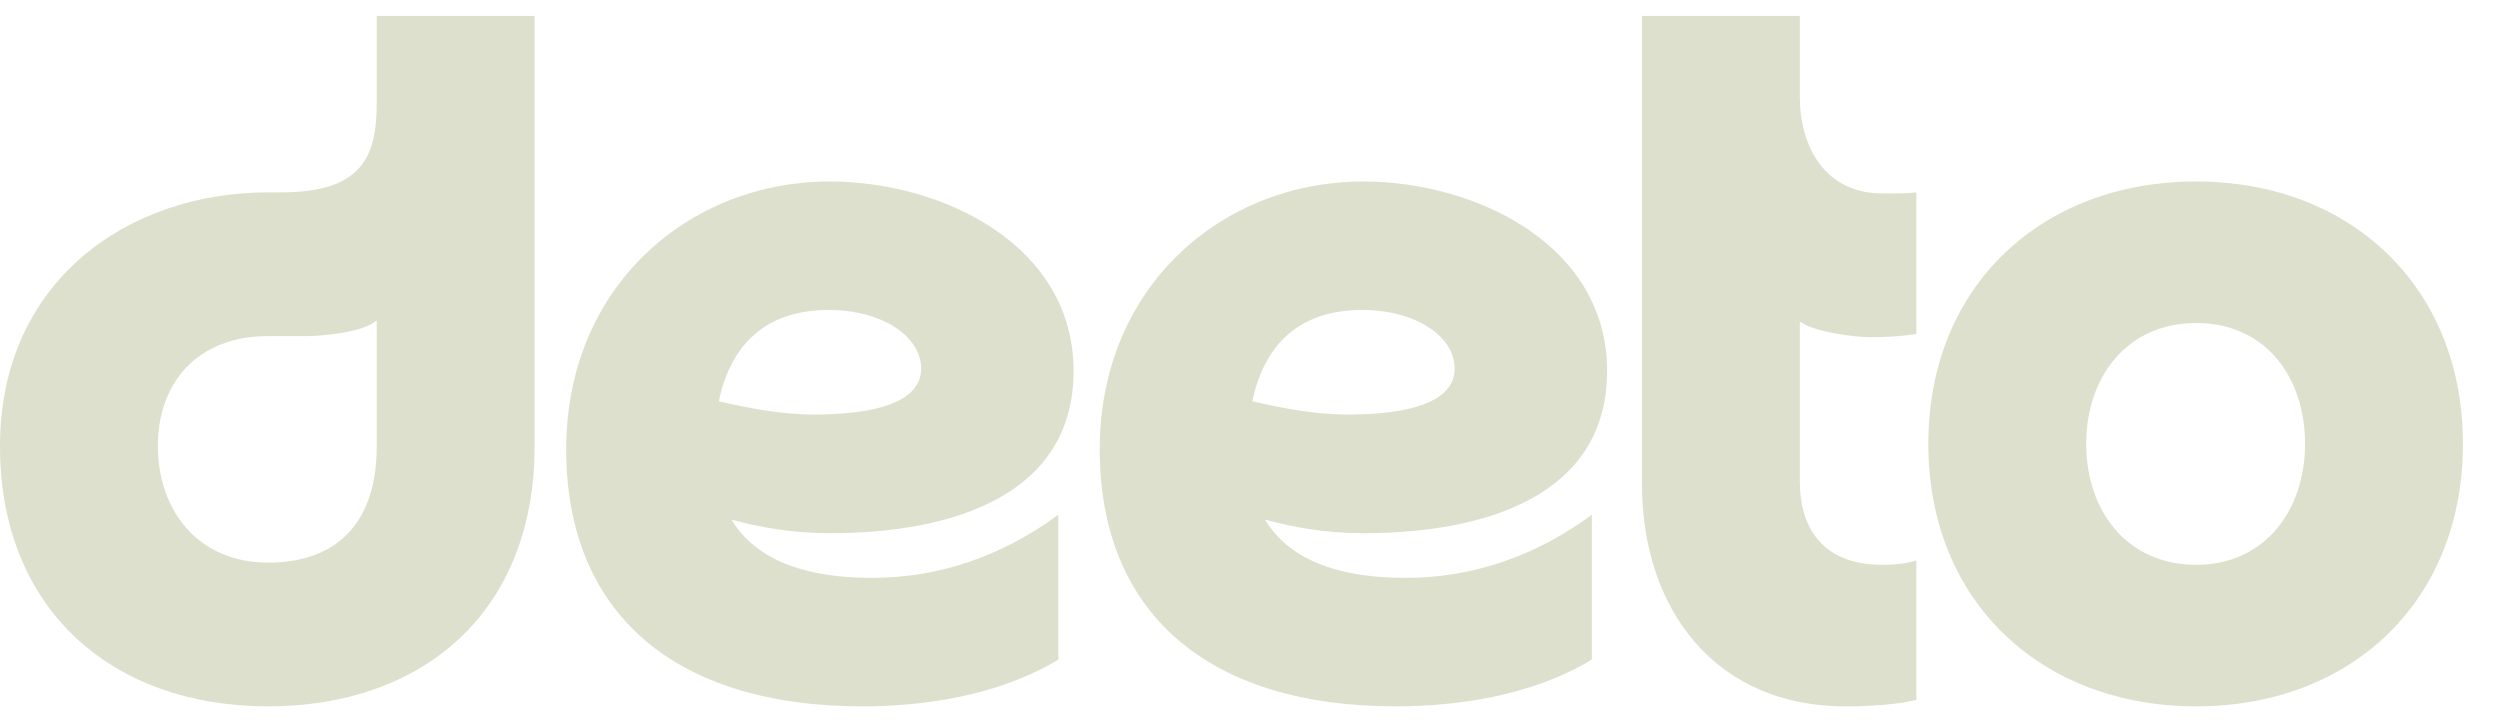
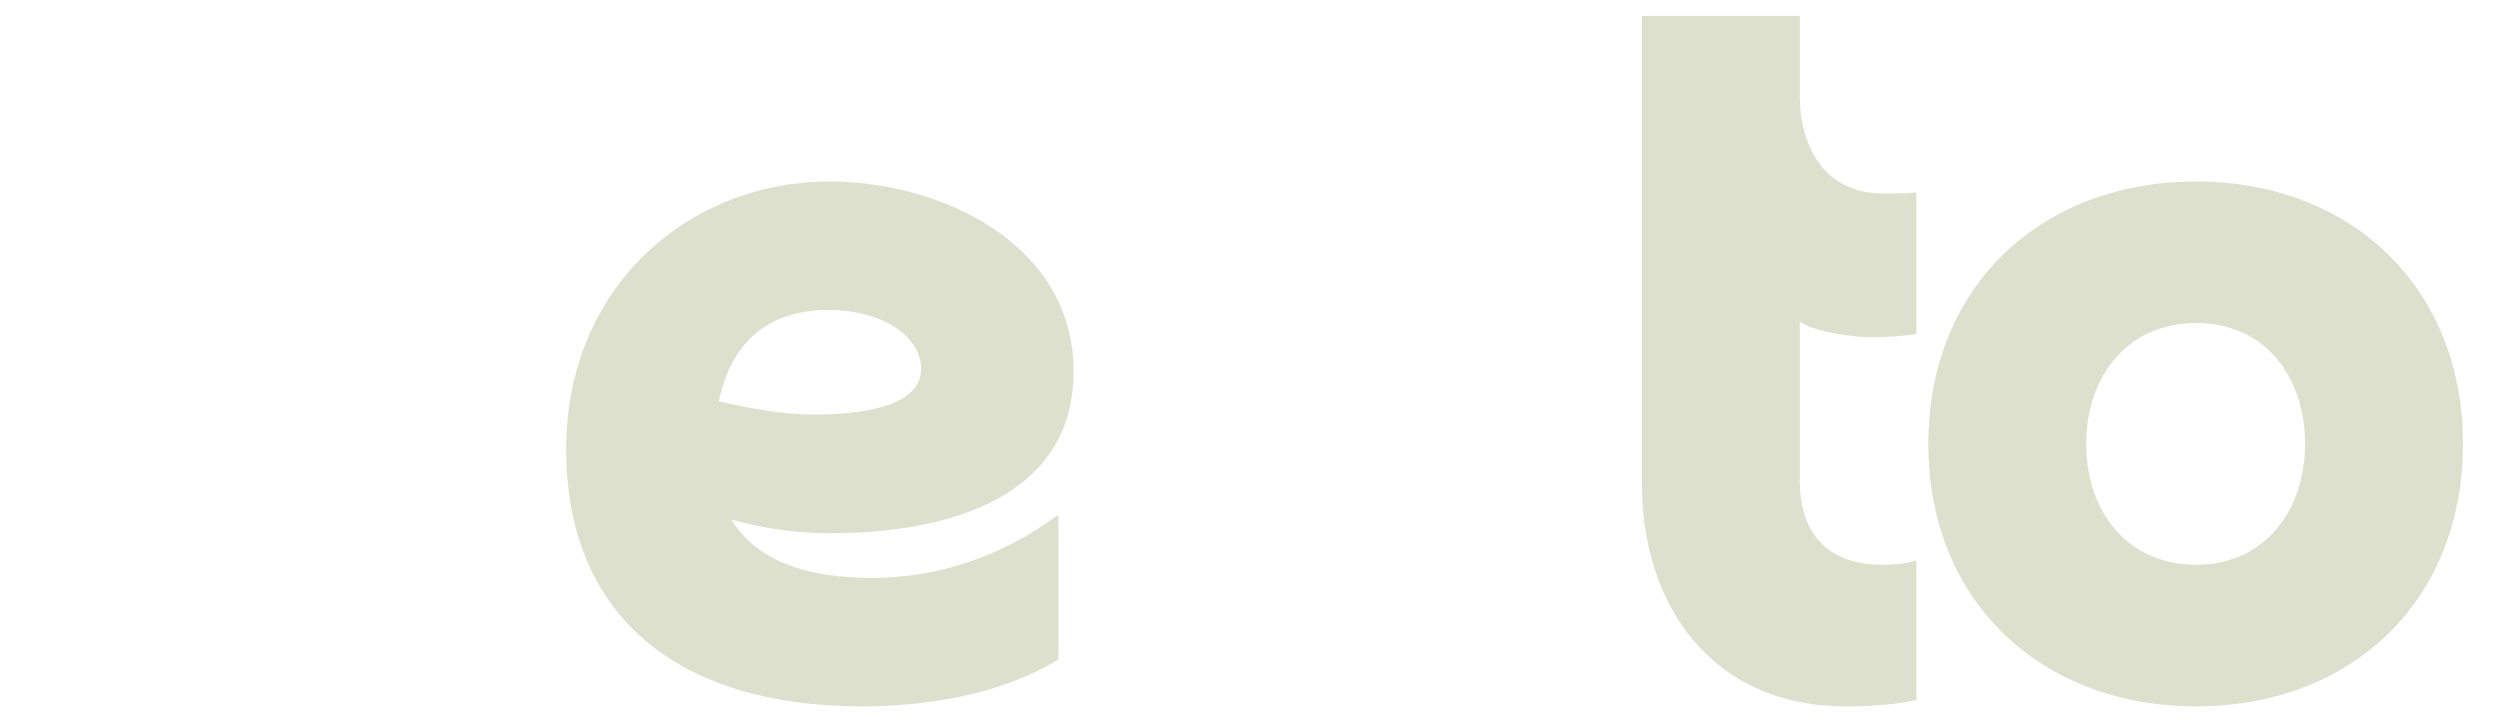
<svg xmlns="http://www.w3.org/2000/svg" width="578" height="167" viewBox="0 0 578 167" fill="none">
  <path d="M248.213 85.766C248.213 56.56 217.753 41.958 191.824 41.958C159.35 41.958 130.904 66.128 130.904 103.893C130.904 141.659 155.826 163.311 199.376 163.311C212.97 163.311 230.591 161.045 244.689 152.485V119C231.346 128.819 216.746 133.602 201.642 133.602C183.406 133.602 173.807 127.91 169.109 120.135C175.358 121.837 182.91 123.279 191.824 123.279C220.774 123.279 248.213 114.216 248.213 85.766ZM166.192 92.775C168.908 79.751 176.991 71.667 191.572 71.667C203.908 71.667 212.97 77.709 212.97 85.262C212.97 89.794 209.194 95.837 188.048 95.837C180.962 95.837 173.5 94.464 166.192 92.775Z" fill="#DEE0CE" />
  <path d="M507.754 41.958C472.008 41.958 445.827 66.128 445.827 102.634C445.827 139.141 472.008 163.311 507.754 163.311C543.501 163.311 569.43 139.141 569.43 102.634C569.43 66.128 543.249 41.958 507.754 41.958ZM507.754 130.581C491.644 130.581 482.329 117.993 482.329 102.634C482.329 87.276 491.644 74.688 507.754 74.688C523.866 74.688 532.928 87.276 532.928 102.634C532.928 117.993 523.614 130.581 507.754 130.581Z" fill="#DEE0CE" />
-   <path d="M371.565 85.766C371.565 56.56 341.104 41.958 315.175 41.958C282.701 41.958 254.255 66.128 254.255 103.893C254.255 141.659 279.177 163.311 322.728 163.311C336.321 163.311 353.943 161.045 368.04 152.485V119C354.698 128.819 340.097 133.602 324.993 133.602C306.757 133.602 297.158 127.91 292.461 120.135C298.709 121.837 306.261 123.279 315.175 123.279C344.125 123.279 371.565 114.216 371.565 85.766ZM289.543 92.775C292.259 79.751 300.343 71.667 314.923 71.667C327.258 71.667 336.321 77.709 336.321 85.262C336.321 89.794 332.545 95.837 311.399 95.837C304.313 95.837 296.851 94.464 289.543 92.775Z" fill="#DEE0CE" />
  <path d="M416.122 22.32V3.688H379.62V111.95C379.62 140.4 396.235 163.563 427.198 163.311C432.485 163.311 439.282 162.808 443.058 161.801V129.574C440.541 130.33 438.023 130.581 435.254 130.581C420.15 130.581 416.122 120.51 416.122 111.446V74.436H416.374C419.143 76.702 428.709 77.961 432.485 77.961C436.513 77.961 440.037 77.709 443.058 77.206V44.475C440.792 44.727 438.527 44.727 435.254 44.727C421.912 44.727 416.122 33.901 416.122 22.32Z" fill="#DEE0CE" />
-   <path d="M61.927 130.078C45.816 130.078 36.502 117.993 36.502 103.138C36.502 88.284 45.816 77.709 61.927 77.709H70.738C75.018 77.709 84.332 76.702 86.85 74.184H87.101V103.138C87.101 120.762 78.038 130.078 61.927 130.078ZM61.927 163.311C97.674 163.311 123.603 141.659 123.603 103.138V3.688H87.101V23.83C87.101 36.419 83.577 44.475 64.949 44.475H61.927C29.453 44.475 0 65.121 0 103.138C0 141.156 26.181 163.311 61.927 163.311Z" fill="#DEE0CE" />
</svg>